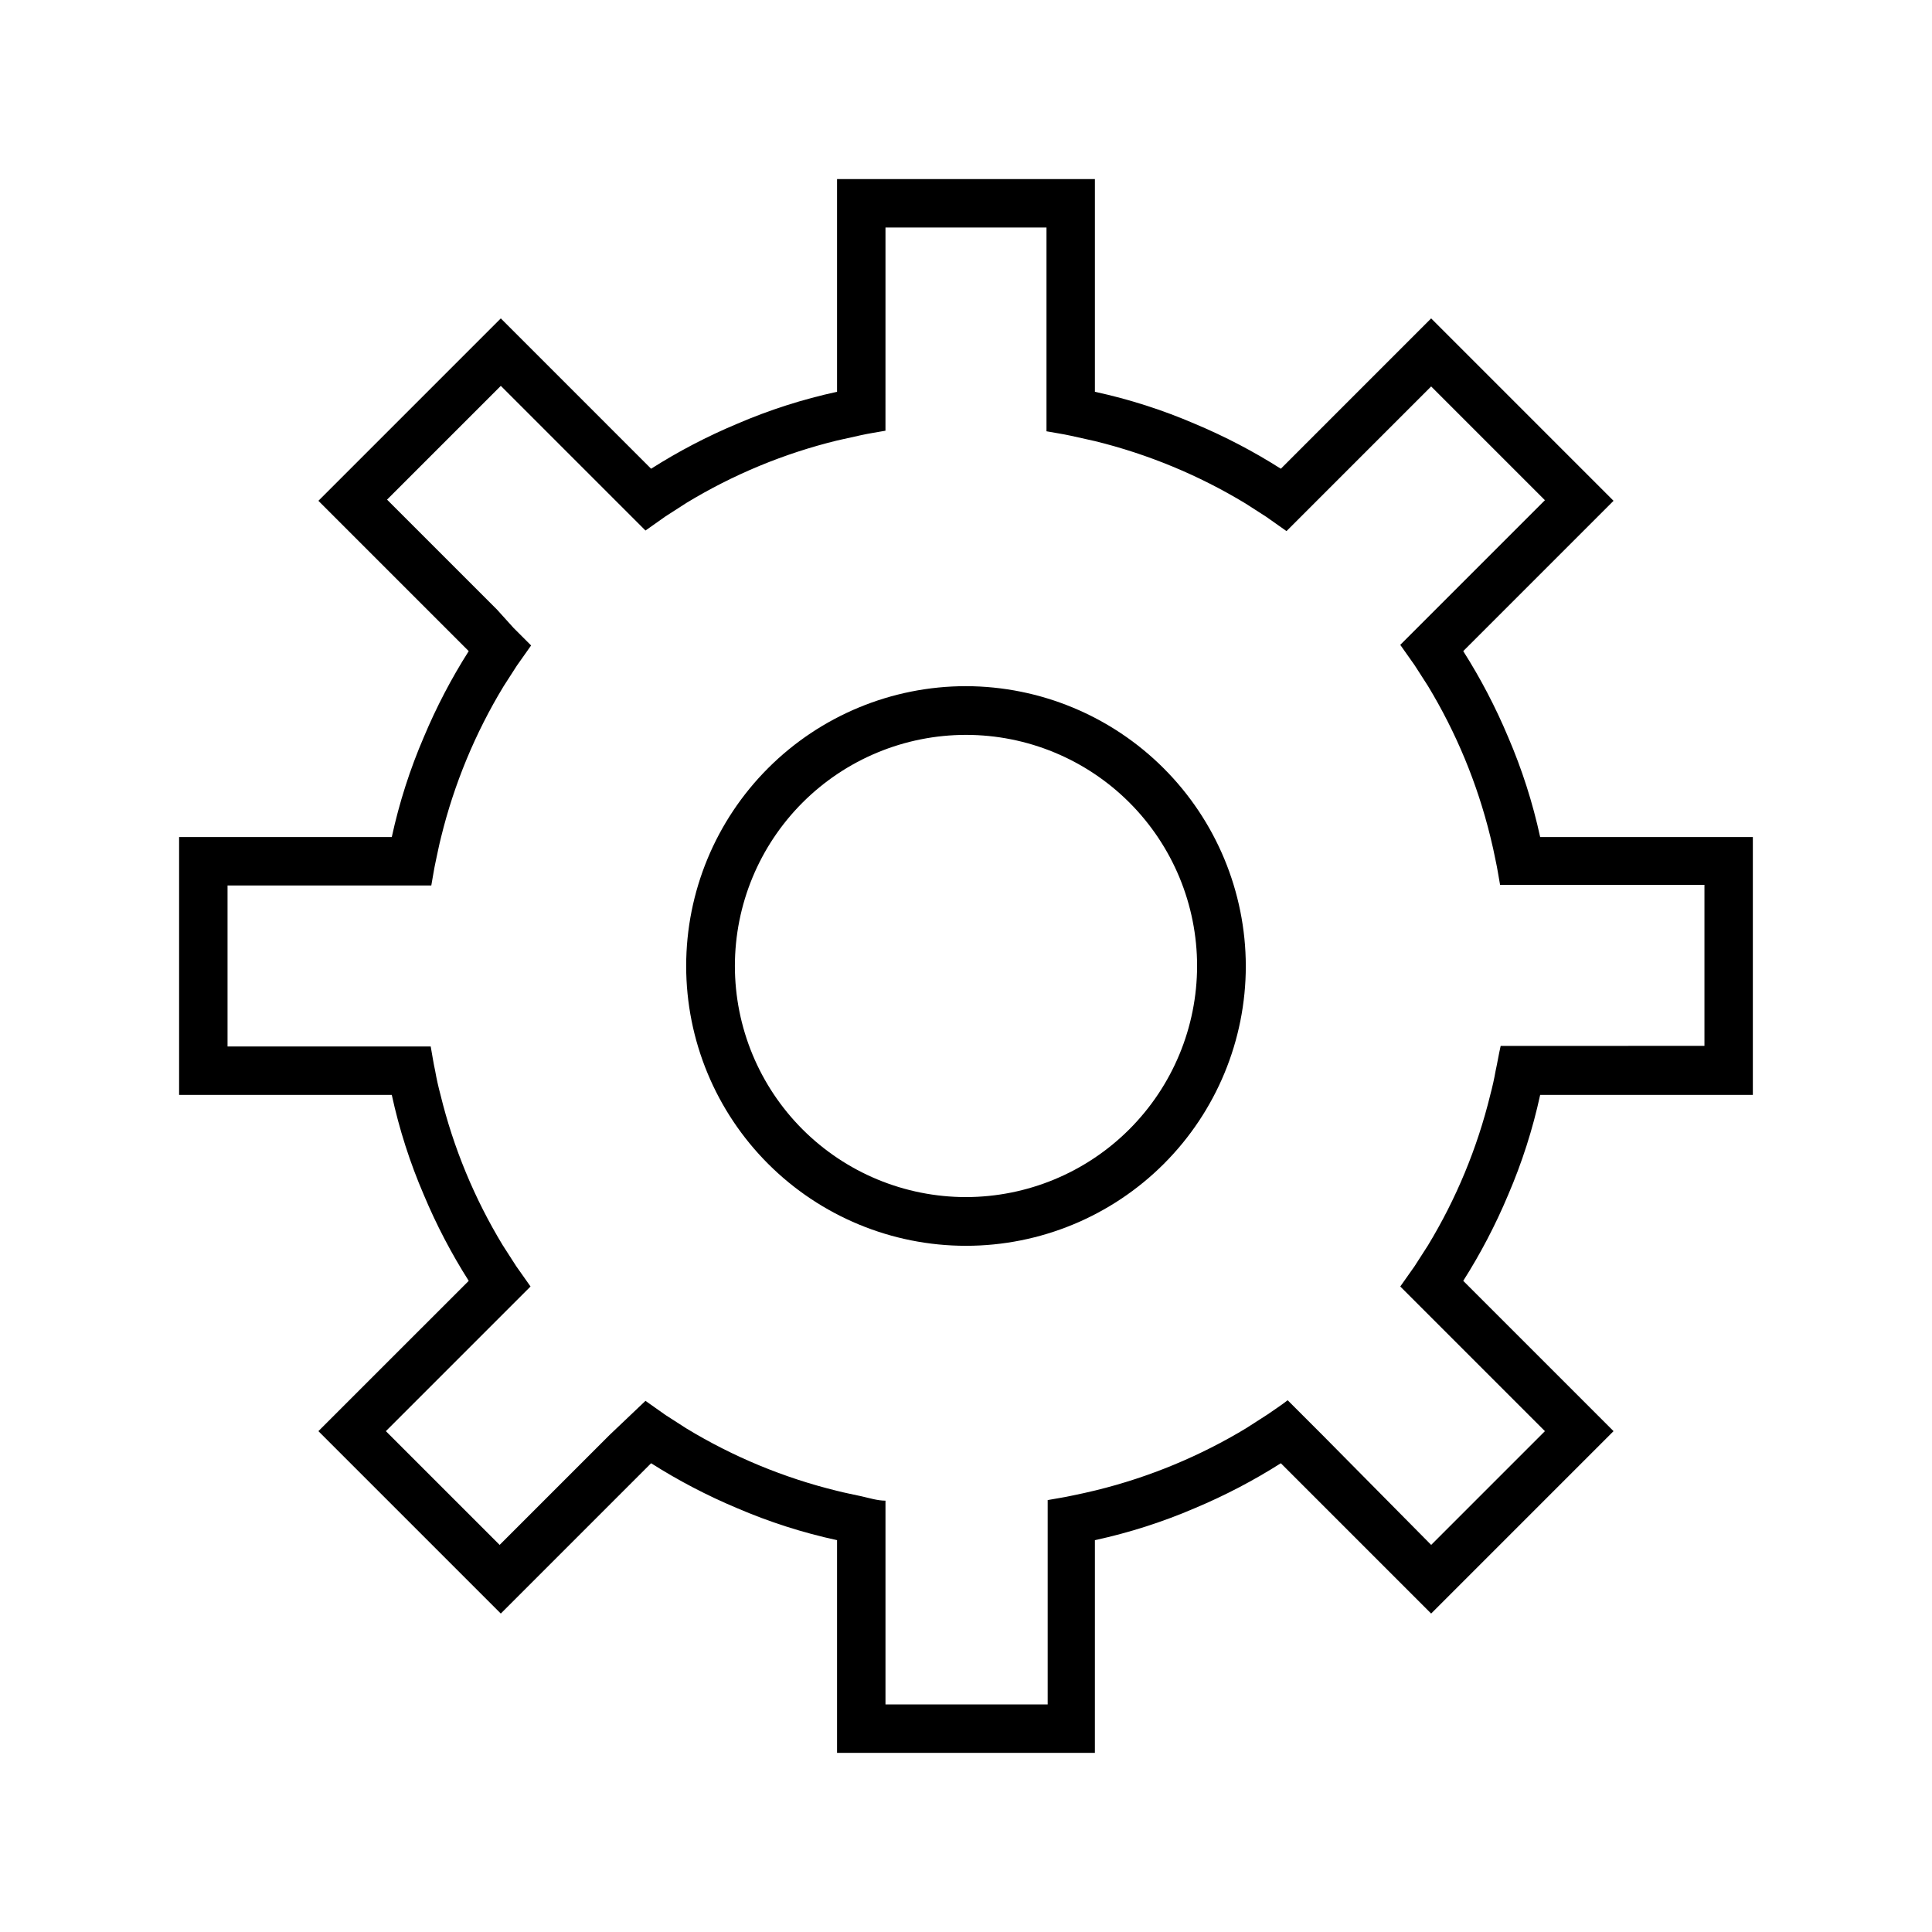
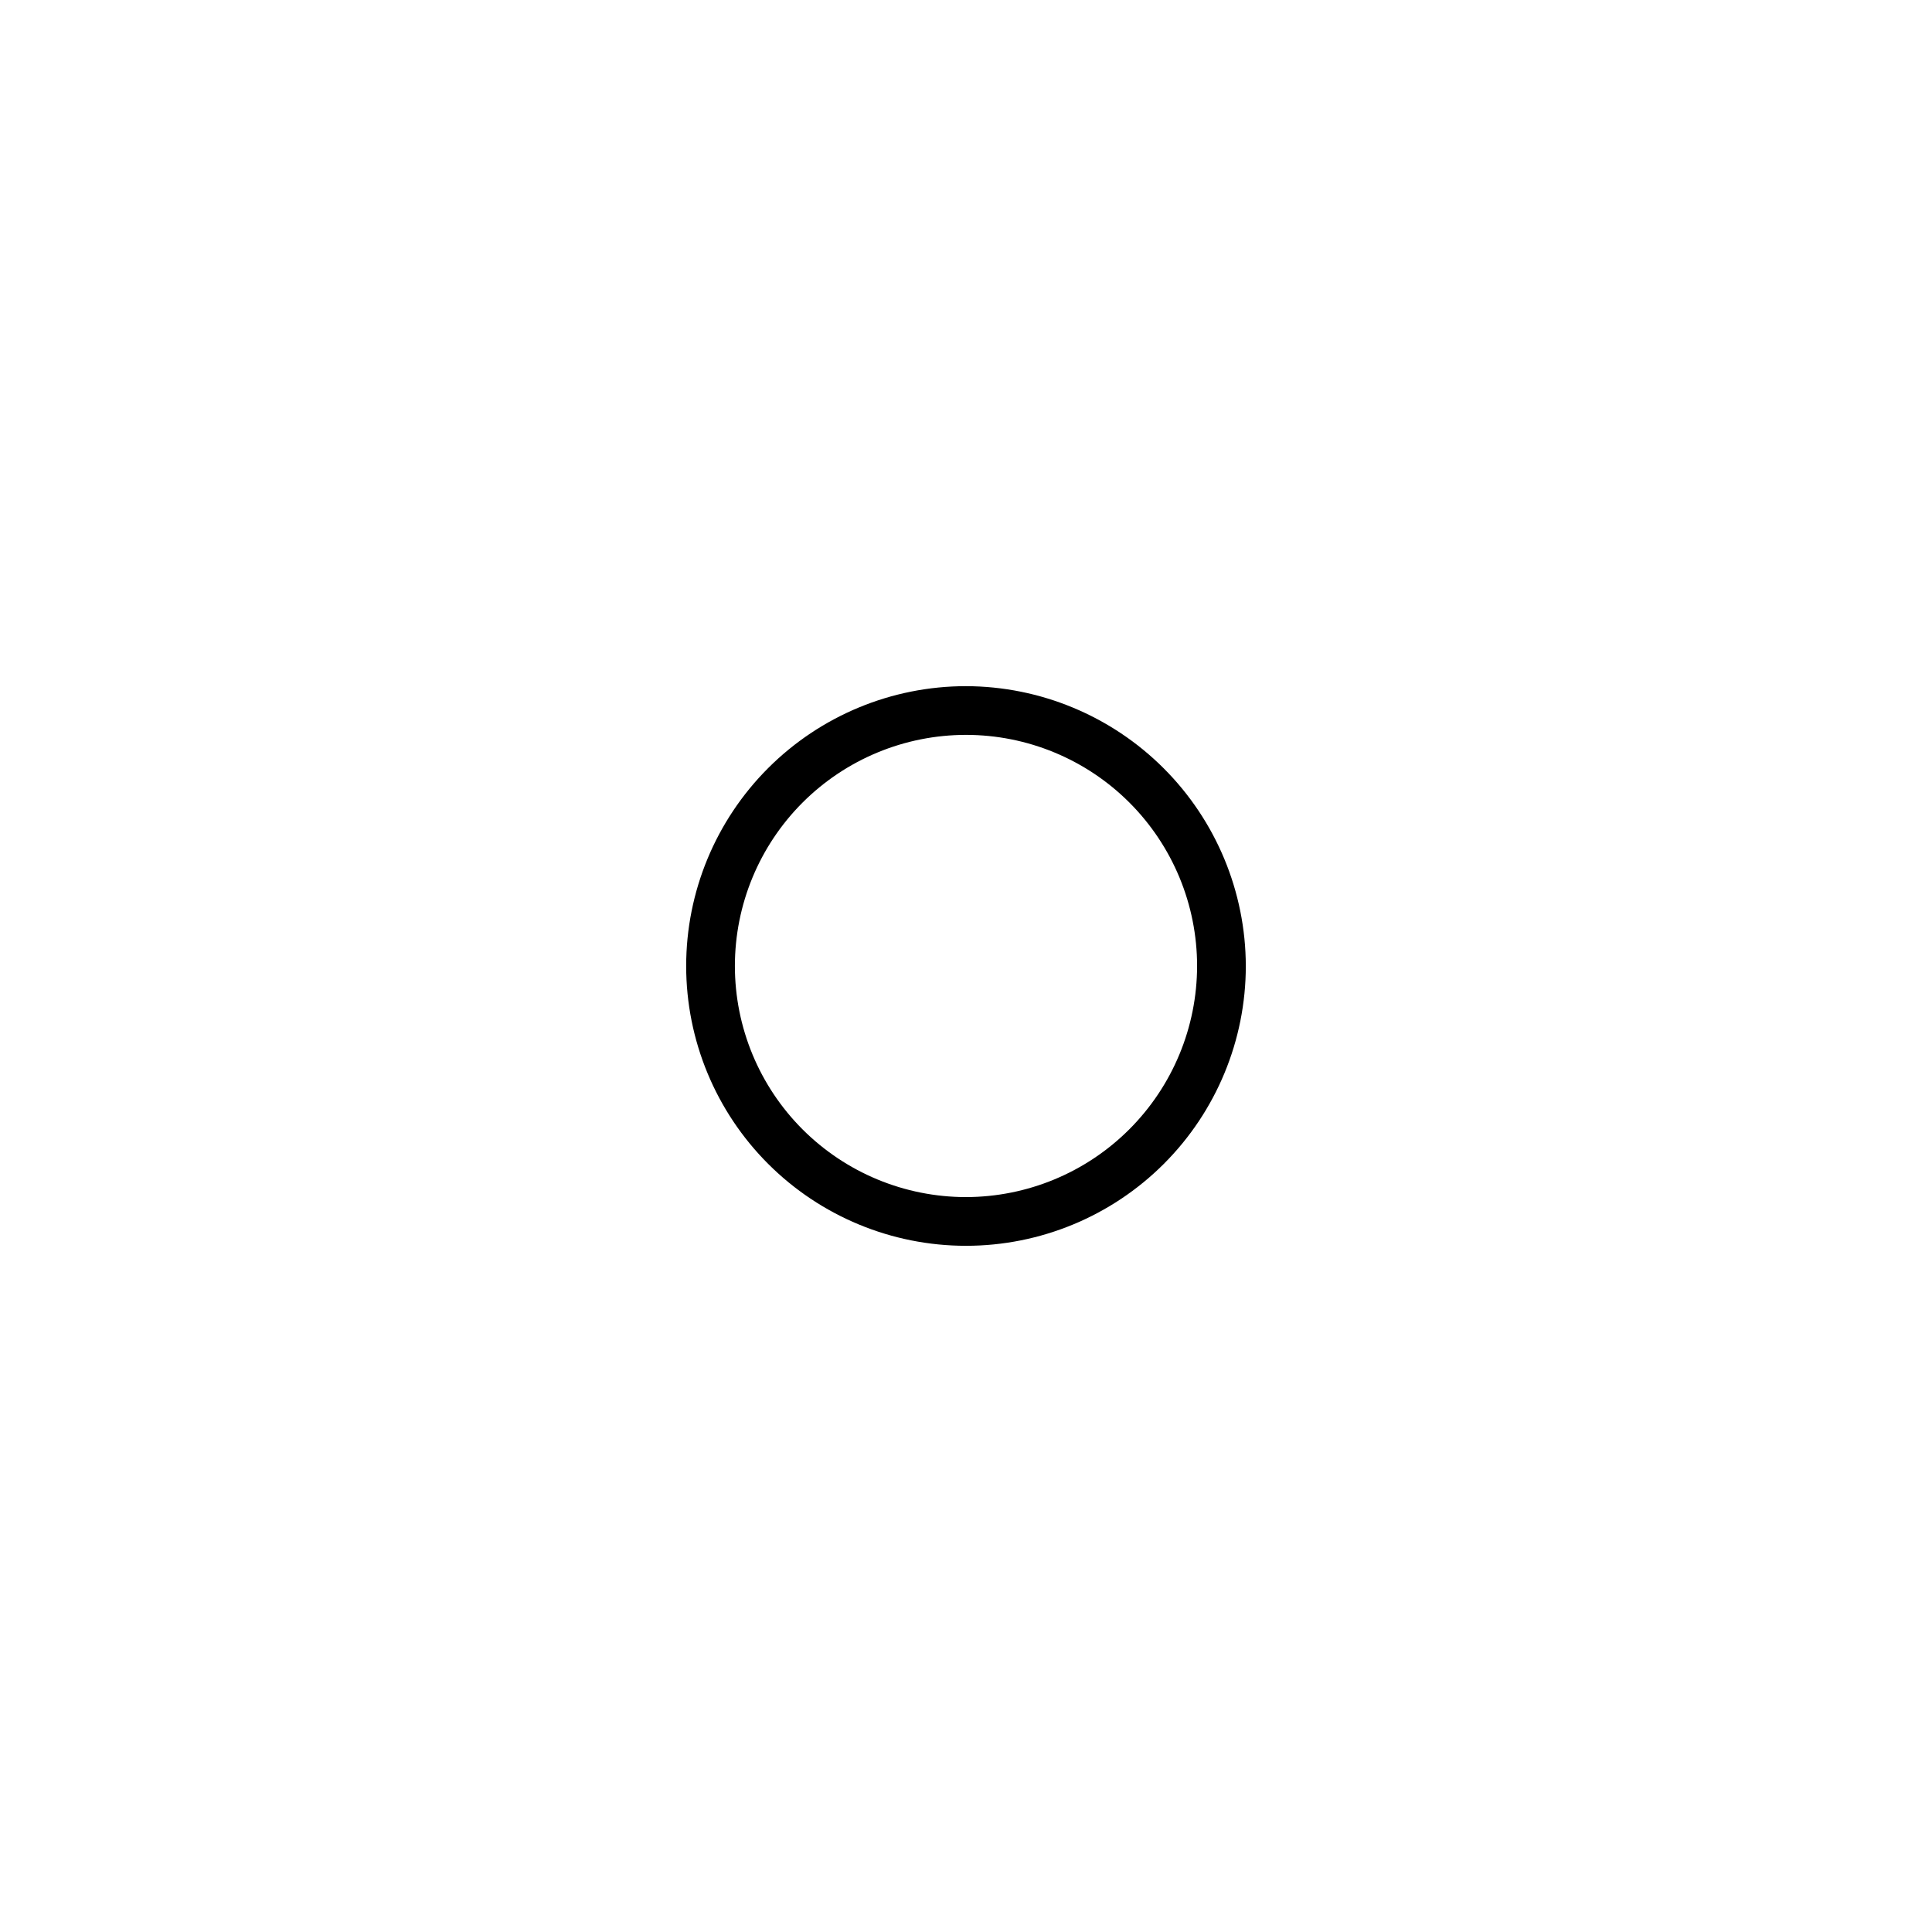
<svg xmlns="http://www.w3.org/2000/svg" fill="#000000" width="800px" height="800px" version="1.1" viewBox="144 144 512 512">
  <g>
-     <path d="m552.16 434.16h56.363v-68.332h-56.363c-1.973-9.094-4.82-17.977-8.5-26.527-3.316-7.902-7.293-15.516-11.887-22.75l39.832-39.832-48.336-48.336-39.832 39.836c-7.234-4.598-14.844-8.574-22.75-11.887-8.547-3.684-17.434-6.531-26.527-8.504v-56.363h-68.332v56.363c-9.094 1.973-17.977 4.82-26.527 8.504-7.902 3.312-15.516 7.289-22.75 11.887l-39.832-39.836-48.336 48.336 39.832 39.832h0.004c-4.598 7.234-8.574 14.848-11.887 22.75-3.684 8.551-6.531 17.434-8.504 26.527h-56.363v68.328h56.363v0.004c1.973 9.094 4.82 17.98 8.504 26.527 3.312 7.906 7.289 15.516 11.887 22.75l-39.836 39.832 48.336 48.336 39.832-39.832c7.234 4.594 14.848 8.57 22.75 11.887 8.551 3.68 17.434 6.527 26.527 8.5v56.363h68.328l0.004-56.363c9.094-1.973 17.98-4.82 26.527-8.5 7.906-3.316 15.516-7.293 22.75-11.887l39.832 39.832 48.336-48.336-39.832-39.832c4.594-7.234 8.57-14.844 11.887-22.75 3.68-8.547 6.527-17.434 8.5-26.527zm-11.809-6.375c-0.367 2.098-0.84 4.227-1.418 6.375h0.004c-3.441 14.07-9.016 27.531-16.531 39.91l-3.543 5.512-3.777 5.352 38.336 38.336-30.148 30.148-28.816-29.125-9.211-9.211c-1.73 1.34-3.543 2.519-5.352 3.777l-5.512 3.543 0.004 0.004c-12.387 7.504-25.848 13.078-39.914 16.531-2.152 0.523-4.277 0.996-6.375 1.418-2.125 0.473-4.328 0.789-6.453 1.18v54.16l-42.984-0.004v-54c-2.125 0-4.328-0.707-6.453-1.18s-4.25-0.867-6.375-1.418h-0.004c-14.07-3.438-27.527-9.016-39.91-16.531l-5.512-3.543-5.352-3.777-9.523 9.051-29.125 29.125-30.148-30.148 38.336-38.336-3.777-5.352-3.543-5.512h-0.004c-7.519-12.379-13.094-25.84-16.531-39.91-0.578-2.152-1.051-4.277-1.418-6.375-0.473-2.125-0.789-4.328-1.18-6.453l-53.844-0.004v-42.668h54c0.395-2.125 0.707-4.328 1.18-6.453 0.473-2.125 0.867-4.25 1.418-6.375v-0.004c3.453-14.062 9.027-27.523 16.531-39.91l3.543-5.512 3.777-5.352-4.644-4.644-4.406-4.879-29.125-29.125 30.148-30.148 38.336 38.336 5.352-3.777 5.512-3.543v-0.004c12.383-7.519 25.84-13.094 39.91-16.531l6.375-1.418c2.125-0.473 4.328-0.789 6.453-1.18l0.004-53.844h42.668v54c2.125 0.395 4.328 0.707 6.453 1.18l6.375 1.418h0.004c14.066 3.453 27.523 9.027 39.91 16.531l5.512 3.543 5.352 3.777 38.336-38.336 30.148 30.148-38.336 38.336 3.777 5.352 3.543 5.512 0.004 0.004c7.504 12.387 13.078 25.844 16.531 39.91 0.523 2.098 0.996 4.227 1.418 6.375 0.473 2.125 0.789 4.328 1.18 6.453h54.16v42.668l-54.004 0.004c-0.551 2.438-0.867 4.484-1.34 6.609z" />
    <path d="m400 325.84c-19.668 0-38.531 7.812-52.438 21.719s-21.719 32.77-21.719 52.438c0 19.664 7.812 38.527 21.719 52.434s32.77 21.719 52.438 21.719c19.664 0 38.527-7.812 52.434-21.719s21.719-32.77 21.719-52.434c-0.039-19.656-7.867-38.492-21.766-52.391-13.898-13.898-32.734-21.723-52.387-21.766zm0 135.4c-16.246 0-31.82-6.453-43.309-17.938-11.484-11.484-17.938-27.062-17.938-43.305 0-16.246 6.453-31.82 17.938-43.309 11.488-11.484 27.062-17.938 43.309-17.938 16.242 0 31.82 6.453 43.305 17.938 11.484 11.488 17.938 27.062 17.938 43.309-0.02 16.234-6.481 31.801-17.961 43.281s-27.047 17.941-43.281 17.961z" />
  </g>
</svg>